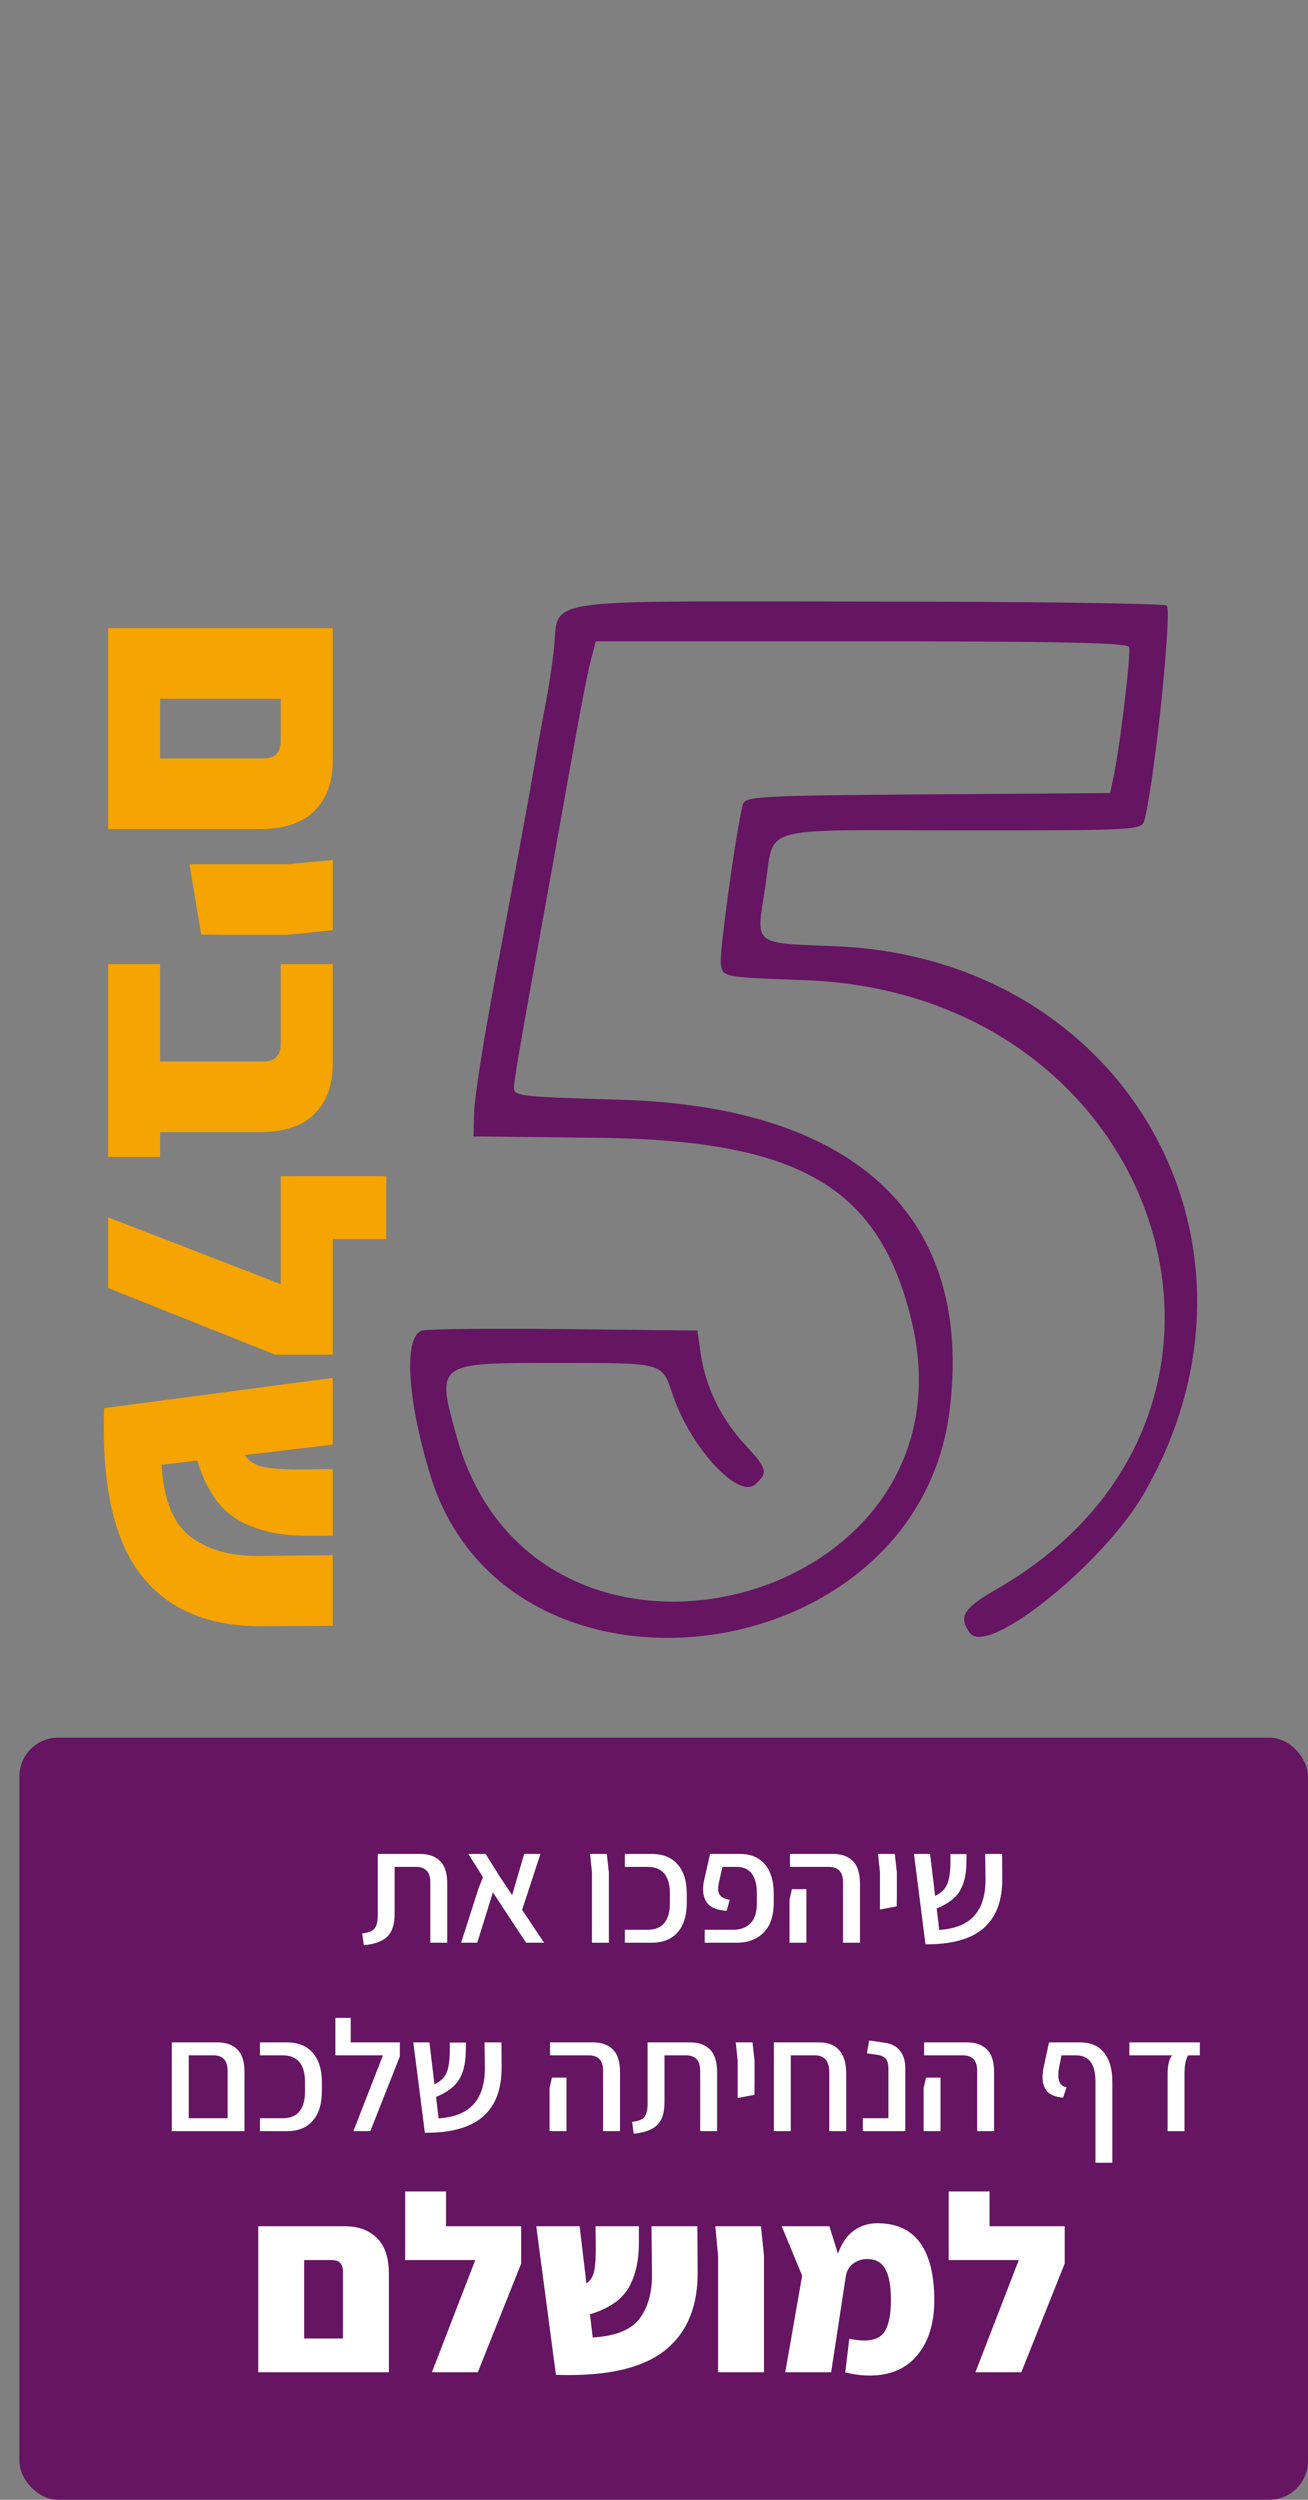
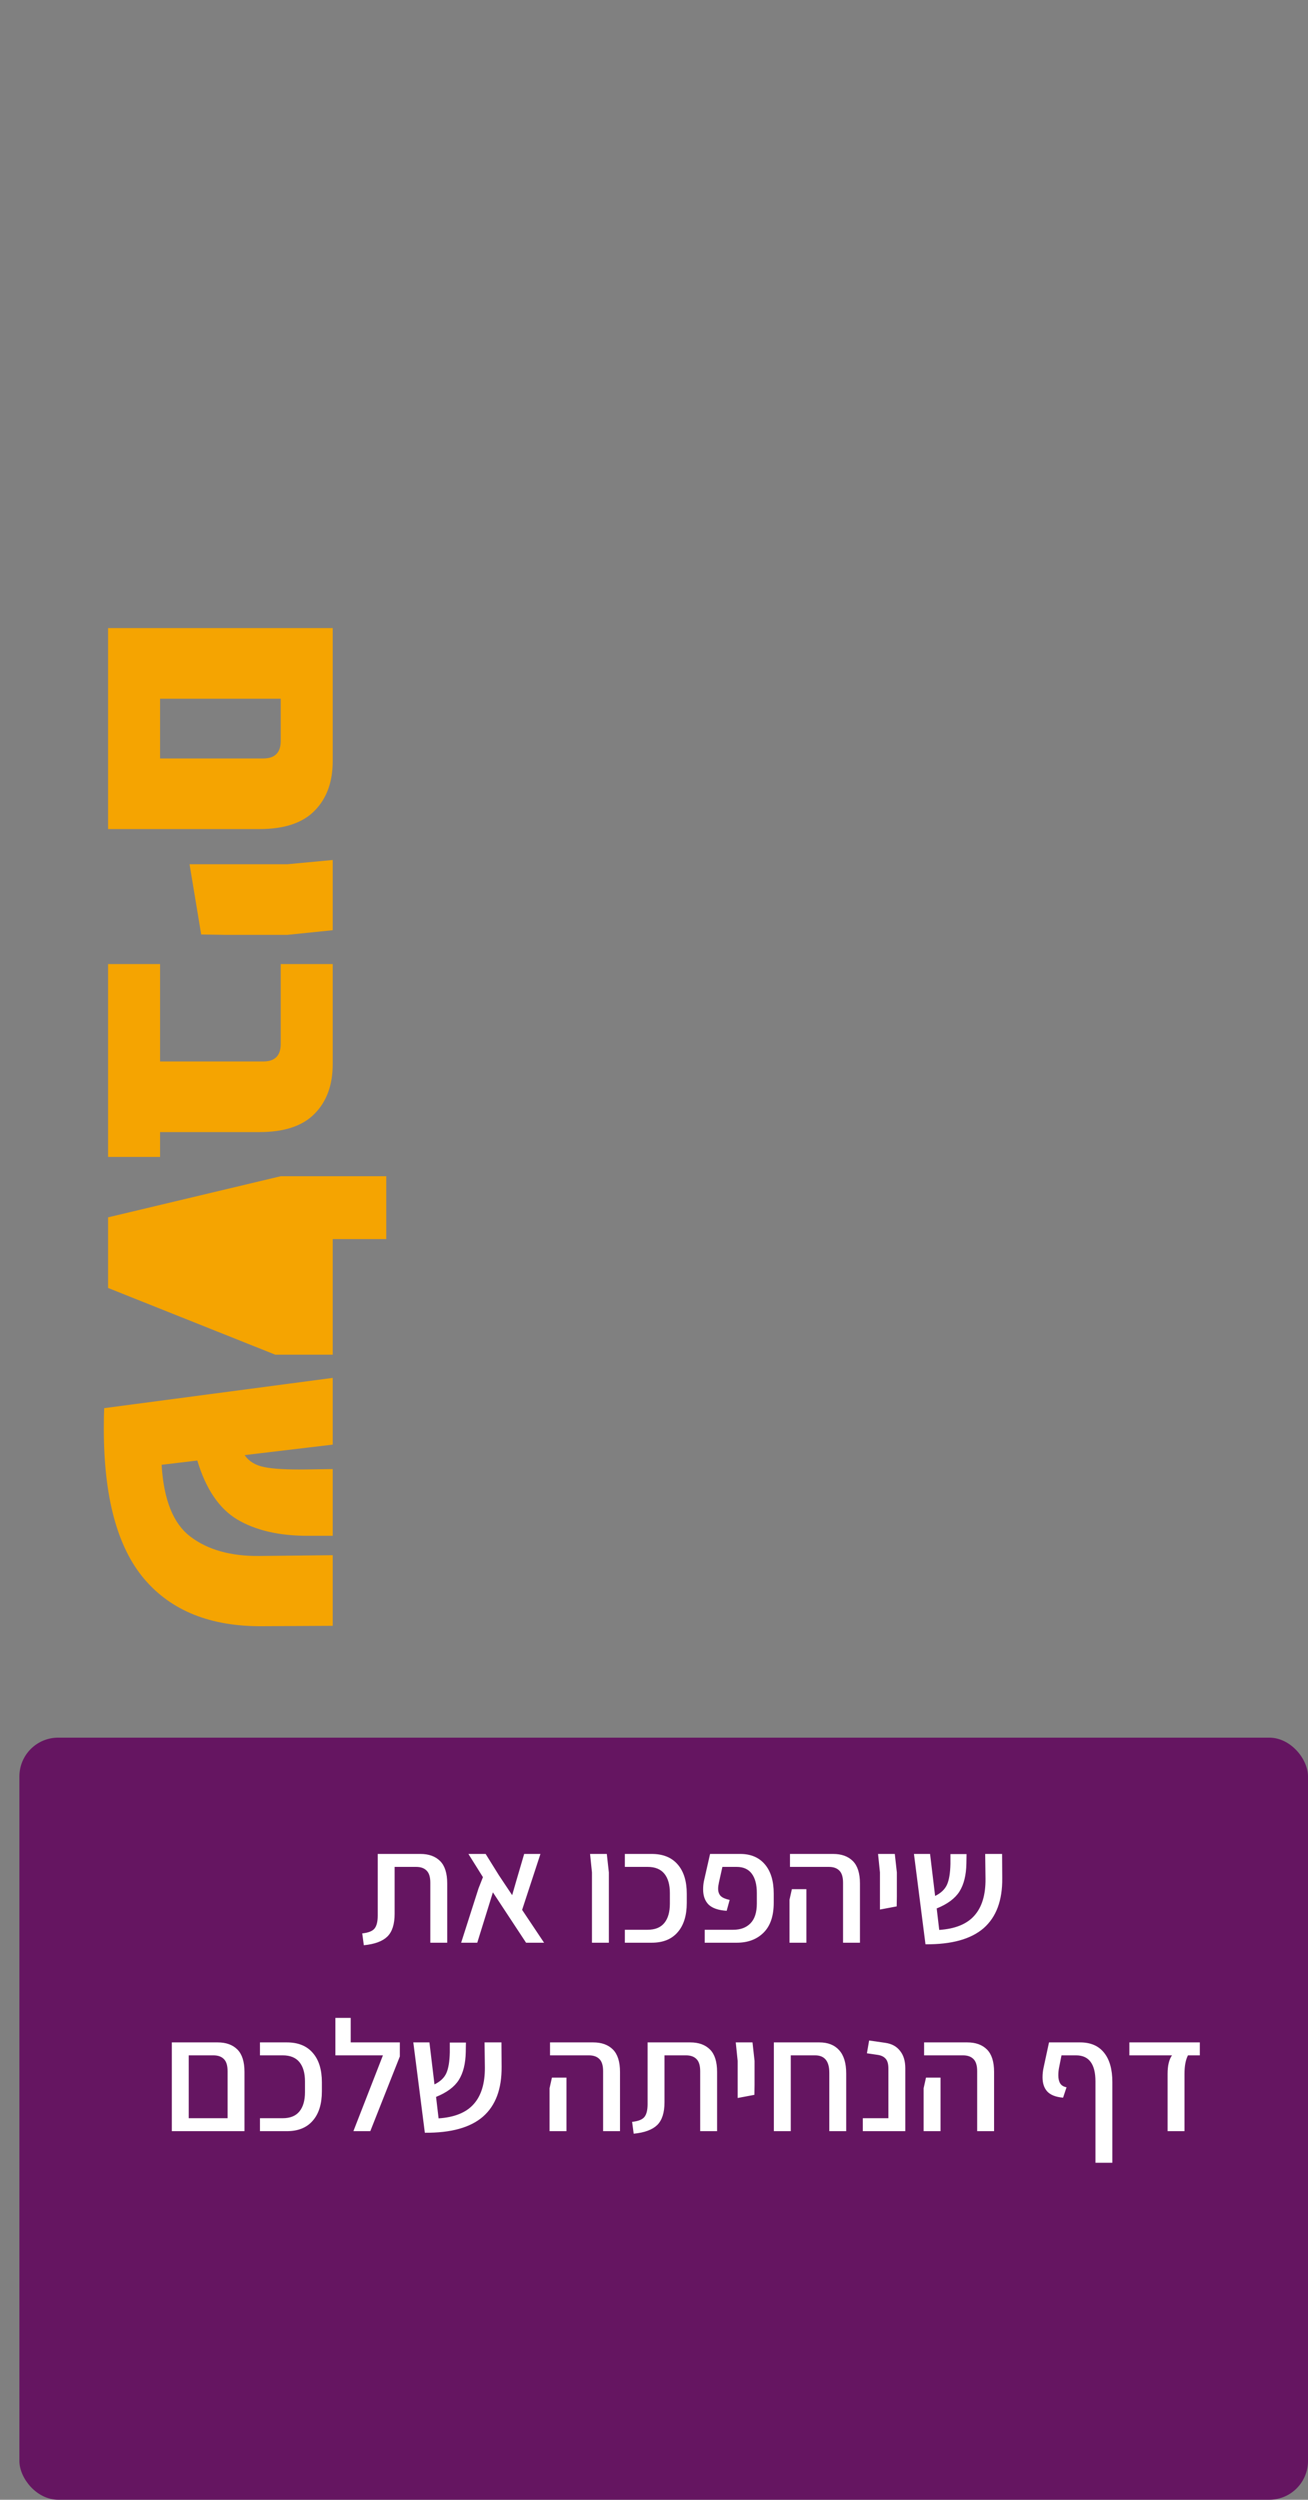
<svg xmlns="http://www.w3.org/2000/svg" width="472" height="902" viewBox="0 0 472 902" fill="none">
  <rect x="0" y="0" width="472" height="902" fill="#808080" stroke="none" />
  <rect x="7" y="627" width="465" height="275" rx="14" fill="#651561" />
-   <path d="M120.06 274.659C120.06 282.126 117.913 288.052 113.62 292.439C109.327 296.919 102.653 299.159 93.6 299.159L39 299.159L39 273.679L39 231.819L39 226.639L120.06 226.639L120.06 252.119L120.06 274.659ZM57.76 273.679L95 273.679C99.2 273.679 101.3 271.579 101.3 267.379L101.3 252.119L57.76 252.119L57.76 273.679ZM103.68 311.851L120.06 310.311L120.06 335.651L103.68 337.331L81.42 337.331L72.6 337.191L68.4 311.851L103.68 311.851ZM57.76 417.456L39 417.456L39 383.016L39 347.876L57.76 347.876L57.76 383.016L95 383.016C99.2 383.016 101.3 380.916 101.3 376.716L101.3 347.876L120.06 347.876L120.06 383.996C120.06 391.462 117.913 397.389 113.62 401.776C109.327 406.256 102.653 408.496 93.6 408.496L57.76 408.496L57.76 417.456ZM120.06 488.822L99.34 488.822L39 464.742L39 439.262L101.3 463.342L101.3 424.422L139.38 424.422L139.38 447.102L120.06 447.102L120.06 488.822ZM94.86 586.789C76.1 586.976 61.82 581.282 52.02 569.709C42.313 558.229 37.46 540.169 37.46 515.529C37.46 512.262 37.507 509.789 37.6 508.109L120.06 497.189L120.06 521.269L88.28 525.049C89.773 527.289 92.153 528.736 95.42 529.389C98.687 530.042 103.68 530.322 110.4 530.229L120.06 530.089L120.06 554.169L110.96 554.169C100.693 554.169 92.247 552.209 85.62 548.289C79.087 544.369 74.28 537.276 71.2 527.009L58.32 528.549C59.067 541.149 62.52 549.782 68.68 554.449C74.933 559.209 83.193 561.542 93.46 561.449L120.06 561.169L120.06 586.649L94.86 586.789Z" fill="#F5A401" />
+   <path d="M120.06 274.659C120.06 282.126 117.913 288.052 113.62 292.439C109.327 296.919 102.653 299.159 93.6 299.159L39 299.159L39 273.679L39 231.819L39 226.639L120.06 226.639L120.06 252.119L120.06 274.659ZM57.76 273.679L95 273.679C99.2 273.679 101.3 271.579 101.3 267.379L101.3 252.119L57.76 252.119L57.76 273.679ZM103.68 311.851L120.06 310.311L120.06 335.651L103.68 337.331L81.42 337.331L72.6 337.191L68.4 311.851L103.68 311.851ZM57.76 417.456L39 417.456L39 383.016L39 347.876L57.76 347.876L57.76 383.016L95 383.016C99.2 383.016 101.3 380.916 101.3 376.716L101.3 347.876L120.06 347.876L120.06 383.996C120.06 391.462 117.913 397.389 113.62 401.776C109.327 406.256 102.653 408.496 93.6 408.496L57.76 408.496L57.76 417.456ZM120.06 488.822L99.34 488.822L39 464.742L39 439.262L101.3 424.422L139.38 424.422L139.38 447.102L120.06 447.102L120.06 488.822ZM94.86 586.789C76.1 586.976 61.82 581.282 52.02 569.709C42.313 558.229 37.46 540.169 37.46 515.529C37.46 512.262 37.507 509.789 37.6 508.109L120.06 497.189L120.06 521.269L88.28 525.049C89.773 527.289 92.153 528.736 95.42 529.389C98.687 530.042 103.68 530.322 110.4 530.229L120.06 530.089L120.06 554.169L110.96 554.169C100.693 554.169 92.247 552.209 85.62 548.289C79.087 544.369 74.28 537.276 71.2 527.009L58.32 528.549C59.067 541.149 62.52 549.782 68.68 554.449C74.933 559.209 83.193 561.542 93.46 561.449L120.06 561.169L120.06 586.649L94.86 586.789Z" fill="#F5A401" />
  <path d="M130.717 697.637C132.921 697.409 134.403 696.82 135.163 695.87C135.923 694.92 136.303 693.381 136.303 691.253V668.966H151.693C154.733 668.966 157.108 669.821 158.818 671.531C160.528 673.241 161.383 675.939 161.383 679.625V701H155.284V679.34C155.284 677.326 154.847 675.882 153.973 675.008C153.099 674.096 151.826 673.64 150.154 673.64H142.402V690.569C142.402 694.331 141.528 697.067 139.78 698.777C138.032 700.487 135.201 701.532 131.287 701.912L130.717 697.637ZM189.835 701L177.865 682.817L172.222 701H166.408L172.678 681.392L174.274 677.345L169.03 668.966H175.243L180.031 676.661L184.819 683.843L186.244 678.884L189.151 668.966H195.022L188.41 689.144L196.333 701H189.835ZM213.612 675.635L212.928 668.966H218.97L219.711 675.635V701H213.612V675.635ZM225.481 696.326H233.689C236.387 696.326 238.401 695.509 239.731 693.875C241.061 692.241 241.726 689.923 241.726 686.921V683.045C241.726 680.043 241.061 677.725 239.731 676.091C238.401 674.457 236.387 673.64 233.689 673.64H225.481V668.966H235.171C239.237 668.966 242.353 670.22 244.519 672.728C246.723 675.236 247.825 678.77 247.825 683.33V686.636C247.825 691.196 246.723 694.73 244.519 697.238C242.353 699.746 239.237 701 235.171 701H225.481V696.326ZM254.297 696.326H264.614C267.236 696.326 269.307 695.547 270.827 693.989C272.347 692.431 273.107 690.056 273.107 686.864V683.045C273.107 680.043 272.499 677.725 271.283 676.091C270.067 674.457 268.243 673.64 265.811 673.64H260.681L259.427 679.283C259.237 680.157 259.142 680.898 259.142 681.506C259.142 682.646 259.465 683.539 260.111 684.185C260.757 684.793 261.821 685.249 263.303 685.553L262.22 689.486C259.256 689.296 257.09 688.555 255.722 687.263C254.392 685.933 253.727 684.109 253.727 681.791C253.727 680.689 253.822 679.682 254.012 678.77L256.235 668.966H267.122C270.922 668.966 273.886 670.22 276.014 672.728C278.142 675.236 279.206 678.751 279.206 683.273V686.579C279.206 691.329 277.99 694.92 275.558 697.352C273.126 699.784 269.896 701 265.868 701H254.297V696.326ZM304.22 679.34C304.22 677.326 303.783 675.882 302.909 675.008C302.035 674.096 300.762 673.64 299.09 673.64H285.068V668.966H300.629C303.669 668.966 306.044 669.821 307.754 671.531C309.464 673.241 310.319 675.939 310.319 679.625V701H304.22V679.34ZM284.897 685.496L285.752 681.677H290.996V701H284.897V685.496ZM317.536 675.635L316.852 668.966H322.894L323.635 675.635V684.299L323.578 687.89L317.536 689.03V675.635ZM361.668 677.744C361.744 685.762 359.502 691.766 354.942 695.756C350.382 699.708 343.39 701.646 333.966 701.57L329.805 668.966H335.619L337.443 684.128C339.533 683.102 340.958 681.753 341.718 680.081C342.478 678.409 342.896 675.901 342.972 672.557V669.023H348.786L348.729 672.443C348.653 676.623 347.817 679.986 346.221 682.532C344.625 685.04 341.889 687.073 338.013 688.631L338.925 696.383C344.663 696.003 348.881 694.293 351.579 691.253C354.315 688.213 355.664 683.805 355.626 678.029L355.512 668.966H361.611L361.668 677.744ZM78.534 736.966C81.574 736.966 83.949 737.821 85.659 739.531C87.369 741.241 88.224 743.939 88.224 747.625V769H82.125H63.429H62.004V736.966H68.103H78.534ZM82.125 764.326V747.34C82.125 745.326 81.688 743.882 80.814 743.008C79.94 742.096 78.667 741.64 76.995 741.64H68.103V764.326H82.125ZM93.808 764.326H102.016C104.714 764.326 106.728 763.509 108.058 761.875C109.388 760.241 110.053 757.923 110.053 754.921V751.045C110.053 748.043 109.388 745.725 108.058 744.091C106.728 742.457 104.714 741.64 102.016 741.64H93.808V736.966H103.498C107.564 736.966 110.68 738.22 112.846 740.728C115.05 743.236 116.152 746.77 116.152 751.33V754.636C116.152 759.196 115.05 762.73 112.846 765.238C110.68 767.746 107.564 769 103.498 769H93.808V764.326ZM144.283 736.966V742.039L133.624 769H127.525L138.184 741.64H121.027V728.131H126.556V736.966H144.283ZM181.01 745.744C181.086 753.762 178.844 759.766 174.284 763.756C169.724 767.708 162.732 769.646 153.308 769.57L149.147 736.966H154.961L156.785 752.128C158.875 751.102 160.3 749.753 161.06 748.081C161.82 746.409 162.238 743.901 162.314 740.557V737.023H168.128L168.071 740.443C167.995 744.623 167.159 747.986 165.563 750.532C163.967 753.04 161.231 755.073 157.355 756.631L158.267 764.383C164.005 764.003 168.223 762.293 170.921 759.253C173.657 756.213 175.006 751.805 174.968 746.029L174.854 736.966H180.953L181.01 745.744ZM217.635 747.34C217.635 745.326 217.198 743.882 216.324 743.008C215.45 742.096 214.177 741.64 212.505 741.64H198.483V736.966H214.044C217.084 736.966 219.459 737.821 221.169 739.531C222.879 741.241 223.734 743.939 223.734 747.625V769H217.635V747.34ZM198.312 753.496L199.167 749.677H204.411V769H198.312V753.496ZM228.101 765.637C230.305 765.409 231.787 764.82 232.547 763.87C233.307 762.92 233.687 761.381 233.687 759.253V736.966H249.077C252.117 736.966 254.492 737.821 256.202 739.531C257.912 741.241 258.767 743.939 258.767 747.625V769H252.668V747.34C252.668 745.326 252.231 743.882 251.357 743.008C250.483 742.096 249.21 741.64 247.538 741.64H239.786V758.569C239.786 762.331 238.912 765.067 237.164 766.777C235.416 768.487 232.585 769.532 228.671 769.912L228.101 765.637ZM266.186 743.635L265.502 736.966H271.544L272.285 743.635V752.299L272.228 755.89L266.186 757.03V743.635ZM295.669 736.966C298.747 736.966 301.122 737.897 302.794 739.759C304.504 741.621 305.359 744.433 305.359 748.195V769H299.26V747.91C299.26 743.73 297.55 741.64 294.13 741.64H285.352V769H279.253V739.417V736.966H295.669ZM311.351 764.326H320.585V746.428C320.585 744.794 320.262 743.616 319.616 742.894C318.97 742.134 318.001 741.659 316.709 741.469L312.833 740.899L313.631 736.282L319.559 737.137C321.839 737.479 323.587 738.448 324.803 740.044C326.057 741.602 326.684 743.692 326.684 746.314V769H311.351V764.326ZM352.62 747.34C352.62 745.326 352.183 743.882 351.309 743.008C350.435 742.096 349.162 741.64 347.49 741.64H333.468V736.966H349.029C352.069 736.966 354.444 737.821 356.154 739.531C357.864 741.241 358.719 743.939 358.719 747.625V769H352.62V747.34ZM333.297 753.496L334.152 749.677H339.396V769H333.297V753.496ZM389.773 736.966C393.573 736.966 396.461 738.22 398.437 740.728C400.413 743.198 401.401 746.713 401.401 751.273V780.4H395.302V751.045C395.302 744.775 392.965 741.64 388.291 741.64H383.047L382.135 746.257C381.983 747.055 381.907 747.929 381.907 748.879C381.907 750.095 382.135 751.064 382.591 751.786C383.047 752.508 383.807 752.964 384.871 753.154L383.617 756.916C380.995 756.688 379.095 755.947 377.917 754.693C376.777 753.439 376.207 751.729 376.207 749.563C376.207 748.347 376.34 747.15 376.606 745.972L378.544 736.966H389.773ZM421.334 748.309C421.334 745.345 421.866 743.122 422.93 741.64H407.54V736.966H432.962V741.64H428.687C427.851 743.236 427.433 745.459 427.433 748.309V769H421.334V748.309Z" fill="white" />
-   <path d="M124.4 803.311C129.254 803.311 133.106 804.706 135.957 807.497C138.869 810.288 140.325 814.625 140.325 820.51V856H123.763H96.554H93.187V803.311H109.749H124.4ZM123.763 843.806V819.6C123.763 816.87 122.398 815.505 119.668 815.505H109.749V843.806H123.763ZM188.069 803.311V816.779L172.417 856H155.855L171.507 815.505H146.209V790.753H160.951V803.311H188.069ZM251.748 819.691C251.869 831.885 248.168 841.167 240.646 847.537C233.184 853.846 221.445 857.001 205.429 857.001C203.305 857.001 201.698 856.971 200.606 856.91L193.508 803.311H209.16L211.617 823.968C213.073 822.997 214.013 821.45 214.438 819.327C214.862 817.204 215.044 813.958 214.984 809.59L214.893 803.311H230.545V809.226C230.545 815.899 229.271 821.39 226.723 825.697C224.175 829.944 219.564 833.068 212.891 835.07L213.892 843.442C222.082 842.957 227.693 840.712 230.727 836.708C233.821 832.643 235.337 827.274 235.277 820.601L235.095 803.311H251.657L251.748 819.691ZM259.126 813.958L258.125 803.311H274.596L275.688 813.958V856H259.126V813.958ZM316.576 802.219C323.492 802.219 328.649 804.585 332.046 809.317C335.443 814.049 337.142 820.935 337.142 829.974C337.142 838.346 335.079 844.989 330.954 849.903C326.889 854.756 321.187 857.183 313.846 857.183C311.177 857.183 308.234 856.819 305.019 856.091L306.475 843.897C308.416 844.322 310.206 844.534 311.844 844.534C315.605 844.534 318.153 843.321 319.488 840.894C320.823 838.467 321.49 834.827 321.49 829.974C321.49 824.878 320.823 821.147 319.488 818.781C318.153 816.354 315.969 815.141 312.936 815.141C310.934 815.141 309.175 815.748 307.658 816.961C306.202 818.114 305.353 819.812 305.11 822.057L299.923 856H283.361L289.458 821.147L282.087 803.311H299.286L302.38 813.23C303.715 809.469 305.595 806.708 308.022 804.949C310.509 803.129 313.361 802.219 316.576 802.219ZM384.199 803.311V816.779L368.547 856H351.985L367.637 815.505H342.339V790.753H357.081V803.311H384.199Z" fill="white" />
-   <path fill-rule="evenodd" clip-rule="evenodd" d="M420.995 218.518C423.055 219.827 416.808 280.487 413.06 295.589C412.056 299.63 412.056 299.63 346.76 299.63C271.63 299.63 279.696 297.227 276.04 320.689C272.816 341.372 271.409 340.221 301.381 341.428C406.251 345.649 464.577 448.966 412.835 538.855C398.181 564.312 356.408 597.85 350.034 589.274C345.689 583.427 347.588 580.346 359.896 573.26C469.042 510.418 420.863 358.366 290.316 353.669C260.682 352.602 260.682 352.602 260.112 347.653C259.597 343.18 265.903 297.796 268.09 290.224C268.922 287.345 274.082 287.067 334.802 286.632L400.612 286.162L401.962 279.656C404.274 268.535 408.18 235.658 407.451 233.471C406.937 231.932 381.888 231.393 310.893 231.393H215.027L213.22 238.127C212.227 241.832 209.265 256.982 206.638 271.796C201.648 299.937 198.636 316.71 190.511 361.581C187.83 376.395 185.549 390.132 185.441 392.107C185.256 395.561 186.734 395.742 223.863 396.825C309.189 399.312 351.611 439.544 342.6 509.434C330.382 604.212 182.817 622.268 155.302 532.351C146.787 504.526 145.555 481.764 152.472 480.075C154.695 479.532 177.921 479.315 204.086 479.592L251.659 480.096L252.848 488.408C254.543 500.269 260.123 511.817 268.604 521.016C276.941 530.058 277.279 531.309 272.543 535.594C266.504 541.058 249.255 522.415 242.824 503.472C238.736 491.429 240.184 491.827 200.285 491.795C157.227 491.763 157.319 491.693 164.88 518.703C193.512 620.998 353.694 580.164 329.008 476.864C317.348 428.071 288.518 411.316 214.883 410.533L170.881 410.064L171.112 401.086C171.242 396.148 174.313 376.35 177.937 357.092C185.795 315.36 191.158 286.194 193.46 272.694C194.385 267.262 195.939 258.778 196.912 253.839C197.886 248.901 199.188 240.417 199.809 234.985C202.065 215.227 190.788 217.024 312.359 217.055C370.864 217.071 419.75 217.73 420.995 218.518Z" fill="#651561" />
</svg>